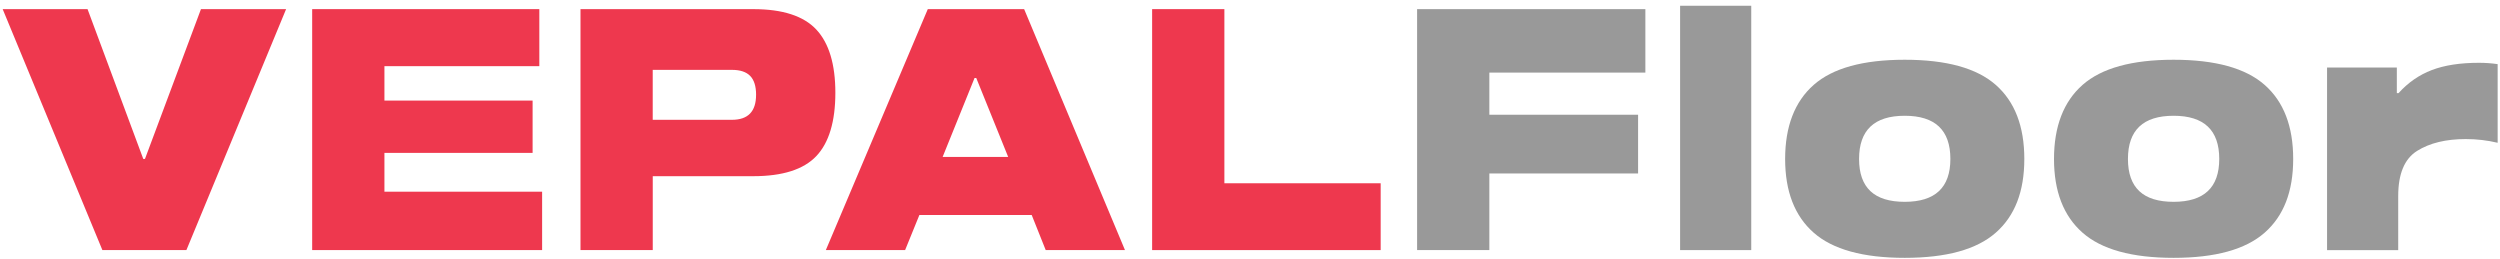
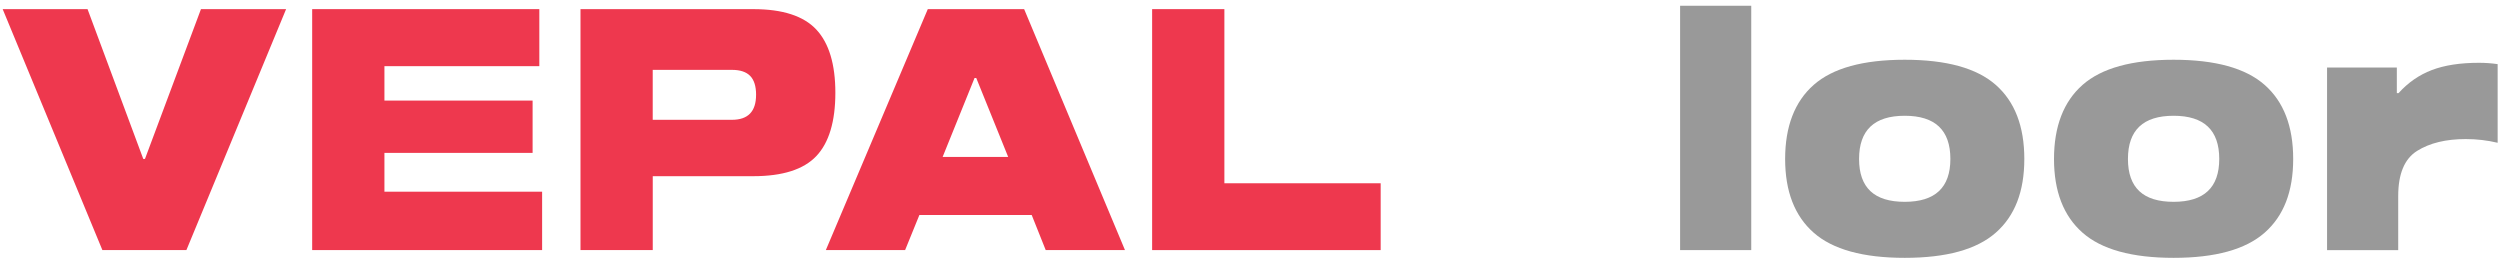
<svg xmlns="http://www.w3.org/2000/svg" xmlns:ns1="http://sodipodi.sourceforge.net/DTD/sodipodi-0.dtd" xmlns:ns2="http://www.inkscape.org/namespaces/inkscape" id="Layer_1" data-name="Layer 1" version="1.1" viewBox="0 0 1468.74 152.23" ns1:docname="vepal-floor-logo-text-nm.svg" width="1468.74" height="152.23" ns2:version="1.3.2 (091e20e, 2023-11-25, custom)">
  <ns1:namedview id="namedview10" pagecolor="#ffffff" bordercolor="#000000" borderopacity="0.25" ns2:showpageshadow="2" ns2:pageopacity="0.0" ns2:pagecheckerboard="0" ns2:deskcolor="#d1d1d1" ns2:zoom="0.76476376" ns2:cx="423.00645" ns2:cy="366.12614" ns2:window-width="3840" ns2:window-height="2036" ns2:window-x="-12" ns2:window-y="-12" ns2:window-maximized="1" ns2:current-layer="Layer_1" />
  <defs id="defs1">
    <style id="style1">
.cls-1 {
    fill: #999;
  }

  .cls-1, .cls-2 {
    stroke-width: 0px;
  }

  .cls-2 {
    fill: #ee384e;
  }
    </style>
  </defs>
  <g id="g10" transform="translate(0,-464)">
    <path class="cls-2" d="m 84.17,557.39 h 0.99 l 32.91,-88.03 h 50.02 L 109.51,610.92 H 60.15 L 1.57,469.36 h 49.86 l 32.75,88.03 z" id="path1" />
    <path class="cls-2" d="m 225.85,523.09 h 87.05 v 30.73 h -87.05 v 22.8 h 92.64 v 34.3 H 183.4 V 469.36 h 133.45 v 33.51 h -91 z" id="path2" />
    <path class="cls-2" d="m 479.58,481.36 c 7.46,8 11.19,20.39 11.19,37.17 0,16.78 -3.73,29.31 -11.19,37.18 -7.46,7.87 -19.8,11.8 -37.02,11.8 h -59.07 v 43.42 H 341.04 V 469.37 h 101.53 c 17.22,0 29.56,4 37.02,12 z m -35.38,38.36 c 0,-5.02 -1.15,-8.72 -3.46,-11.1 -2.31,-2.38 -5.87,-3.57 -10.7,-3.57 h -46.57 v 29.34 h 46.57 c 9.43,0 14.15,-4.89 14.15,-14.67 z" id="path3" />
    <path class="cls-2" d="m 606.12,590.3 h -65.98 l -8.39,20.62 h -46.57 l 59.9,-141.56 h 56.6 l 59.24,141.56 H 614.35 Z M 592.3,556.2 573.54,509.81 h -0.99 l -18.76,46.39 h 38.5 z" id="path4" />
    <path class="cls-2" d="M 676.87,610.92 V 469.36 h 42.45 v 102.31 h 91.82 v 39.26 H 676.87 Z" id="path5" />
-     <path class="cls-1" d="m 874.99,506.63 v 24.78 h 87.38 v 34.5 h -87.38 v 45.01 H 832.54 V 469.36 h 134.11 v 37.28 H 875 Z" id="path6" />
    <path class="cls-1" d="m 987.05,467.38 h 41.8 v 143.55 h -41.8 z" id="path7" />
    <path class="cls-1" d="m 1172.5,513.87 c 11.19,9.85 16.78,24.36 16.78,43.52 0,19.16 -5.59,33.48 -16.78,43.32 -11.19,9.85 -29.02,14.77 -53.48,14.77 -24.46,0 -42.29,-4.92 -53.48,-14.77 -11.19,-9.84 -16.78,-24.29 -16.78,-43.32 0,-19.03 5.59,-33.67 16.78,-43.52 11.19,-9.85 29.01,-14.77 53.48,-14.77 24.47,0 42.29,4.92 53.48,14.77 z m -26.66,43.52 c 0,-16.92 -8.94,-25.38 -26.82,-25.38 -17.88,0 -26.82,8.46 -26.82,25.38 0,16.92 8.94,25.18 26.82,25.18 17.88,0 26.82,-8.39 26.82,-25.18 z" id="path8" />
    <path class="cls-1" d="m 1330.46,513.87 c 11.19,9.85 16.78,24.36 16.78,43.52 0,19.16 -5.59,33.48 -16.78,43.32 -11.19,9.85 -29.02,14.77 -53.48,14.77 -24.46,0 -42.29,-4.92 -53.48,-14.77 -11.19,-9.84 -16.78,-24.29 -16.78,-43.32 0,-19.03 5.59,-33.67 16.78,-43.52 11.19,-9.85 29.01,-14.77 53.48,-14.77 24.47,0 42.29,4.92 53.48,14.77 z m -26.66,43.52 c 0,-16.92 -8.94,-25.38 -26.82,-25.38 -17.88,0 -26.82,8.46 -26.82,25.38 0,16.92 8.94,25.18 26.82,25.18 17.88,0 26.82,-8.39 26.82,-25.18 z" id="path9" />
    <path class="cls-1" d="m 1408.13,503.66 v 15.07 h 0.99 c 5.59,-6.21 12.12,-10.74 19.58,-13.58 7.46,-2.84 16.67,-4.26 27.64,-4.26 3.84,0 7.51,0.27 11.02,0.79 v 46.2 c -6.03,-1.45 -12.29,-2.18 -18.76,-2.18 -11.63,0 -21.14,2.31 -28.55,6.94 -7.41,4.63 -11.11,13.48 -11.11,26.57 v 31.72 h -41.8 V 503.67 h 40.97 z" id="path10" />
  </g>
</svg>